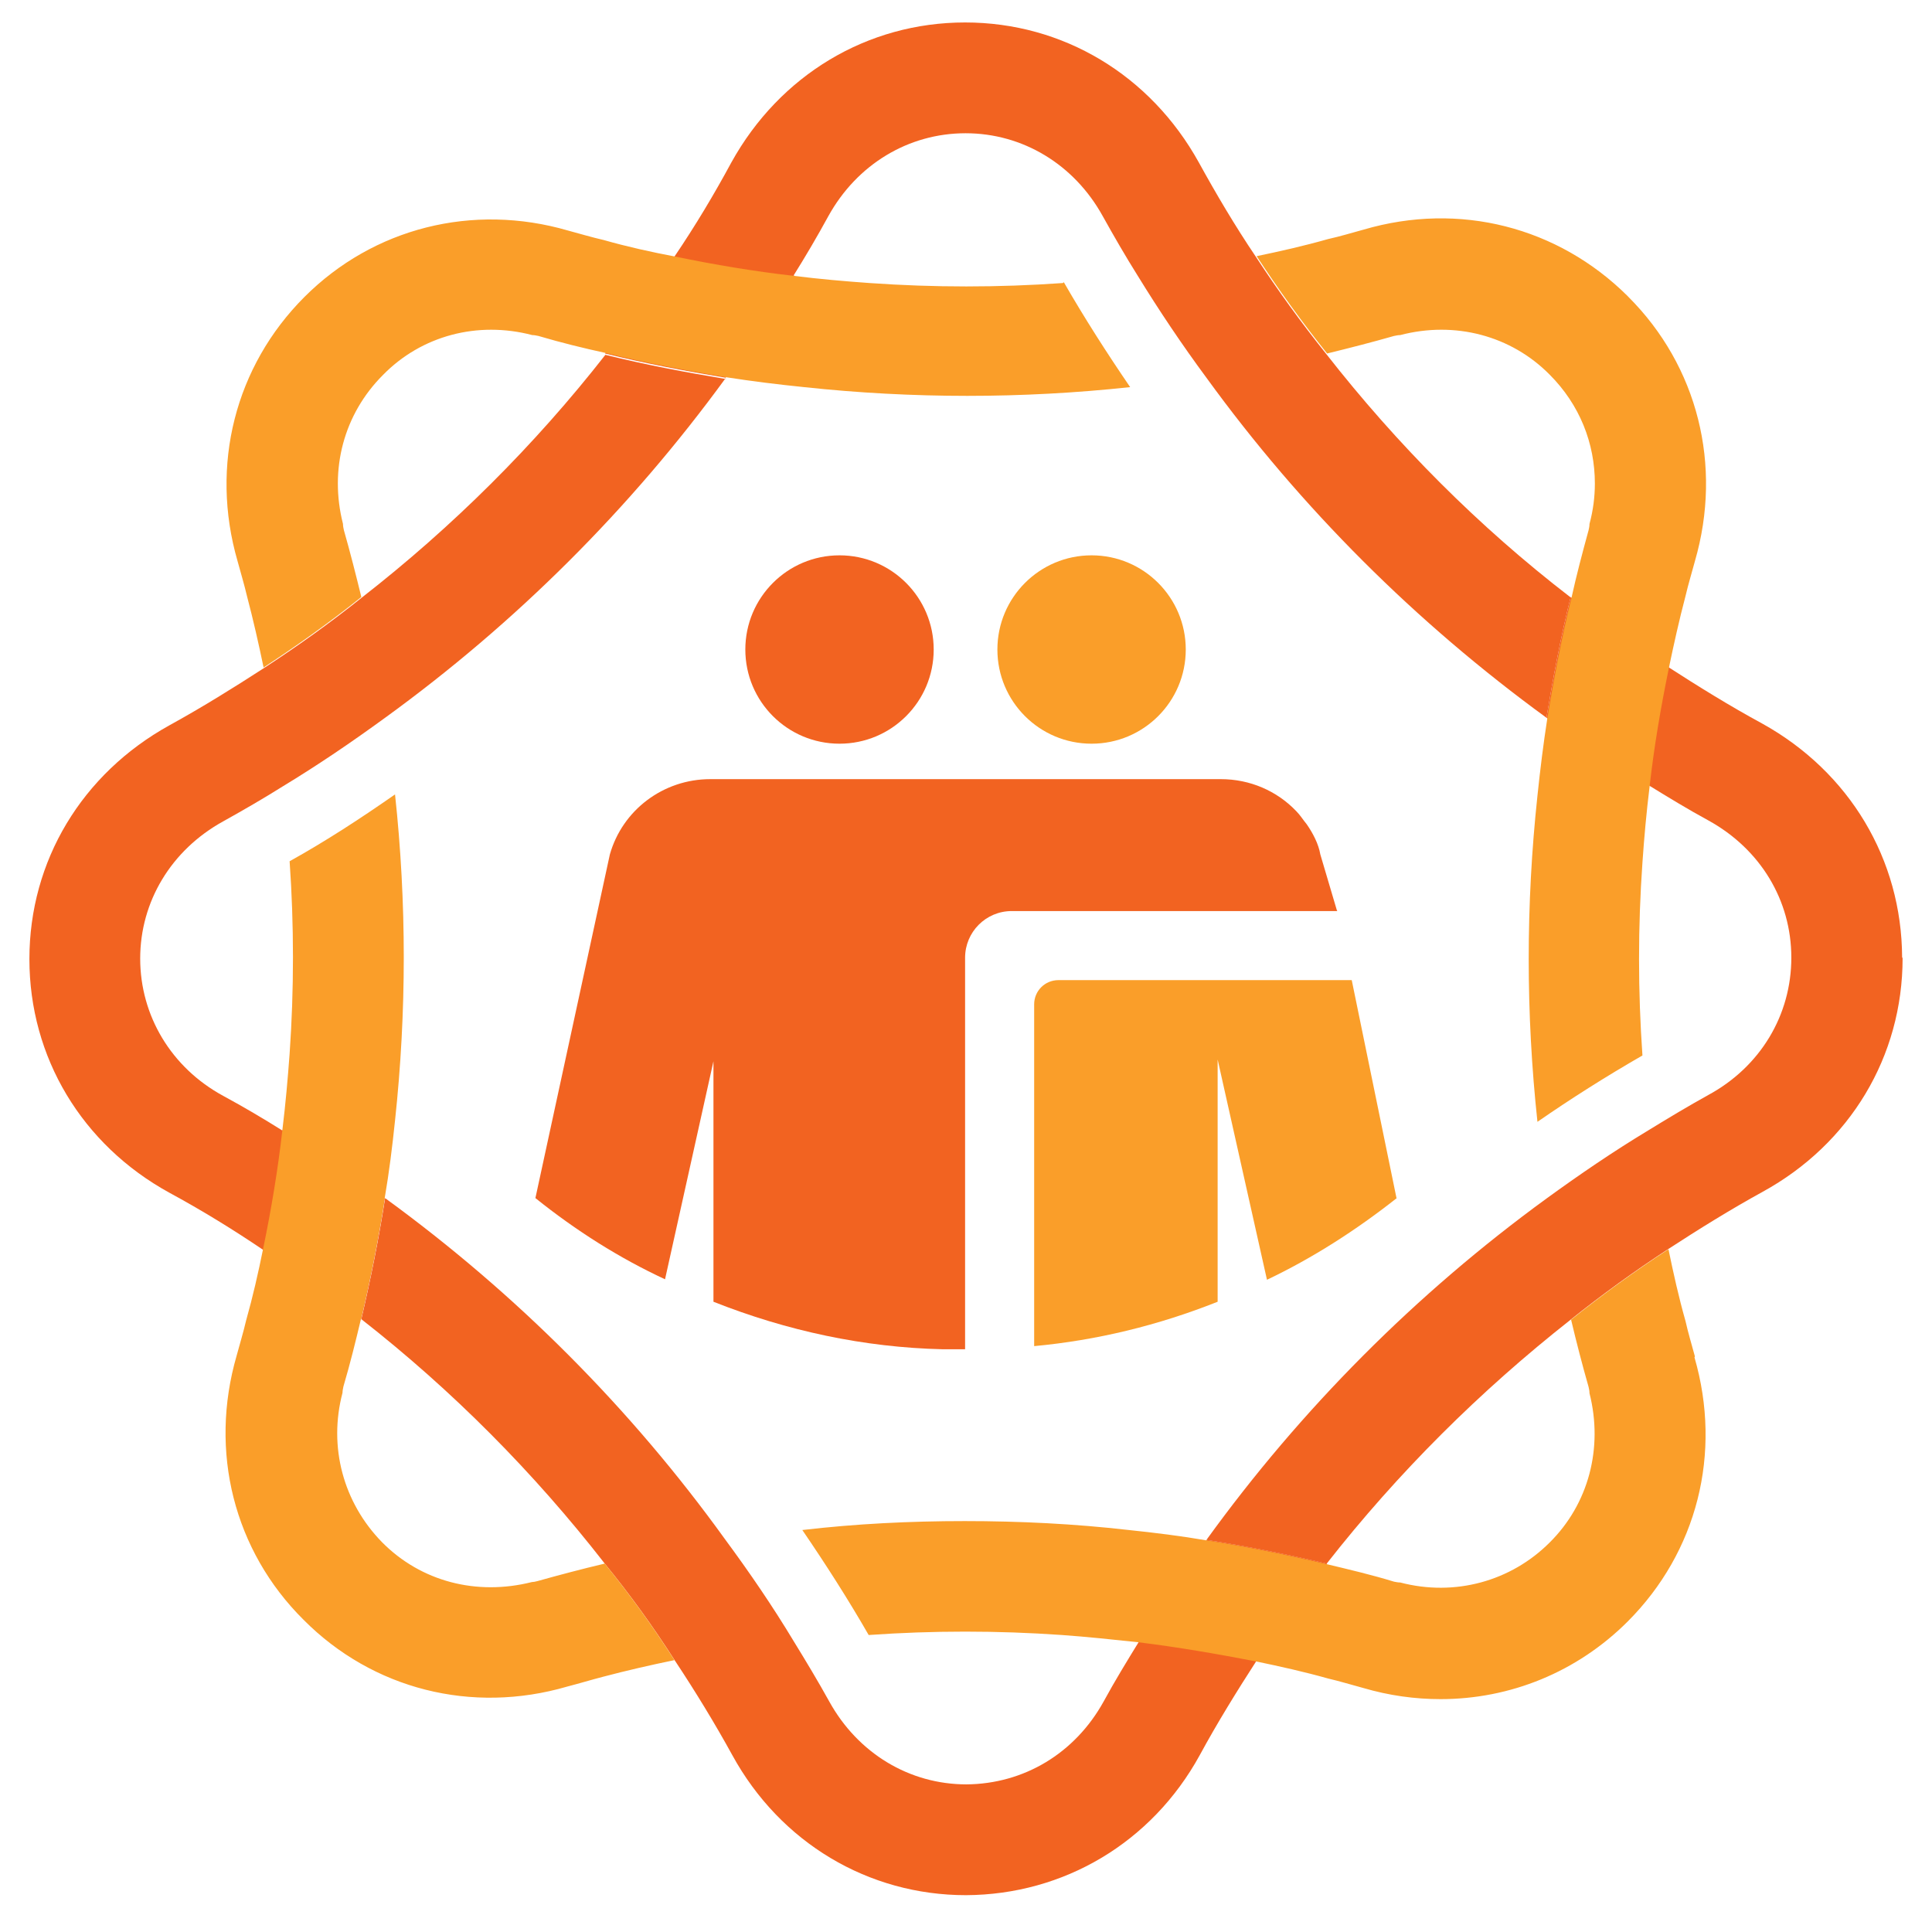
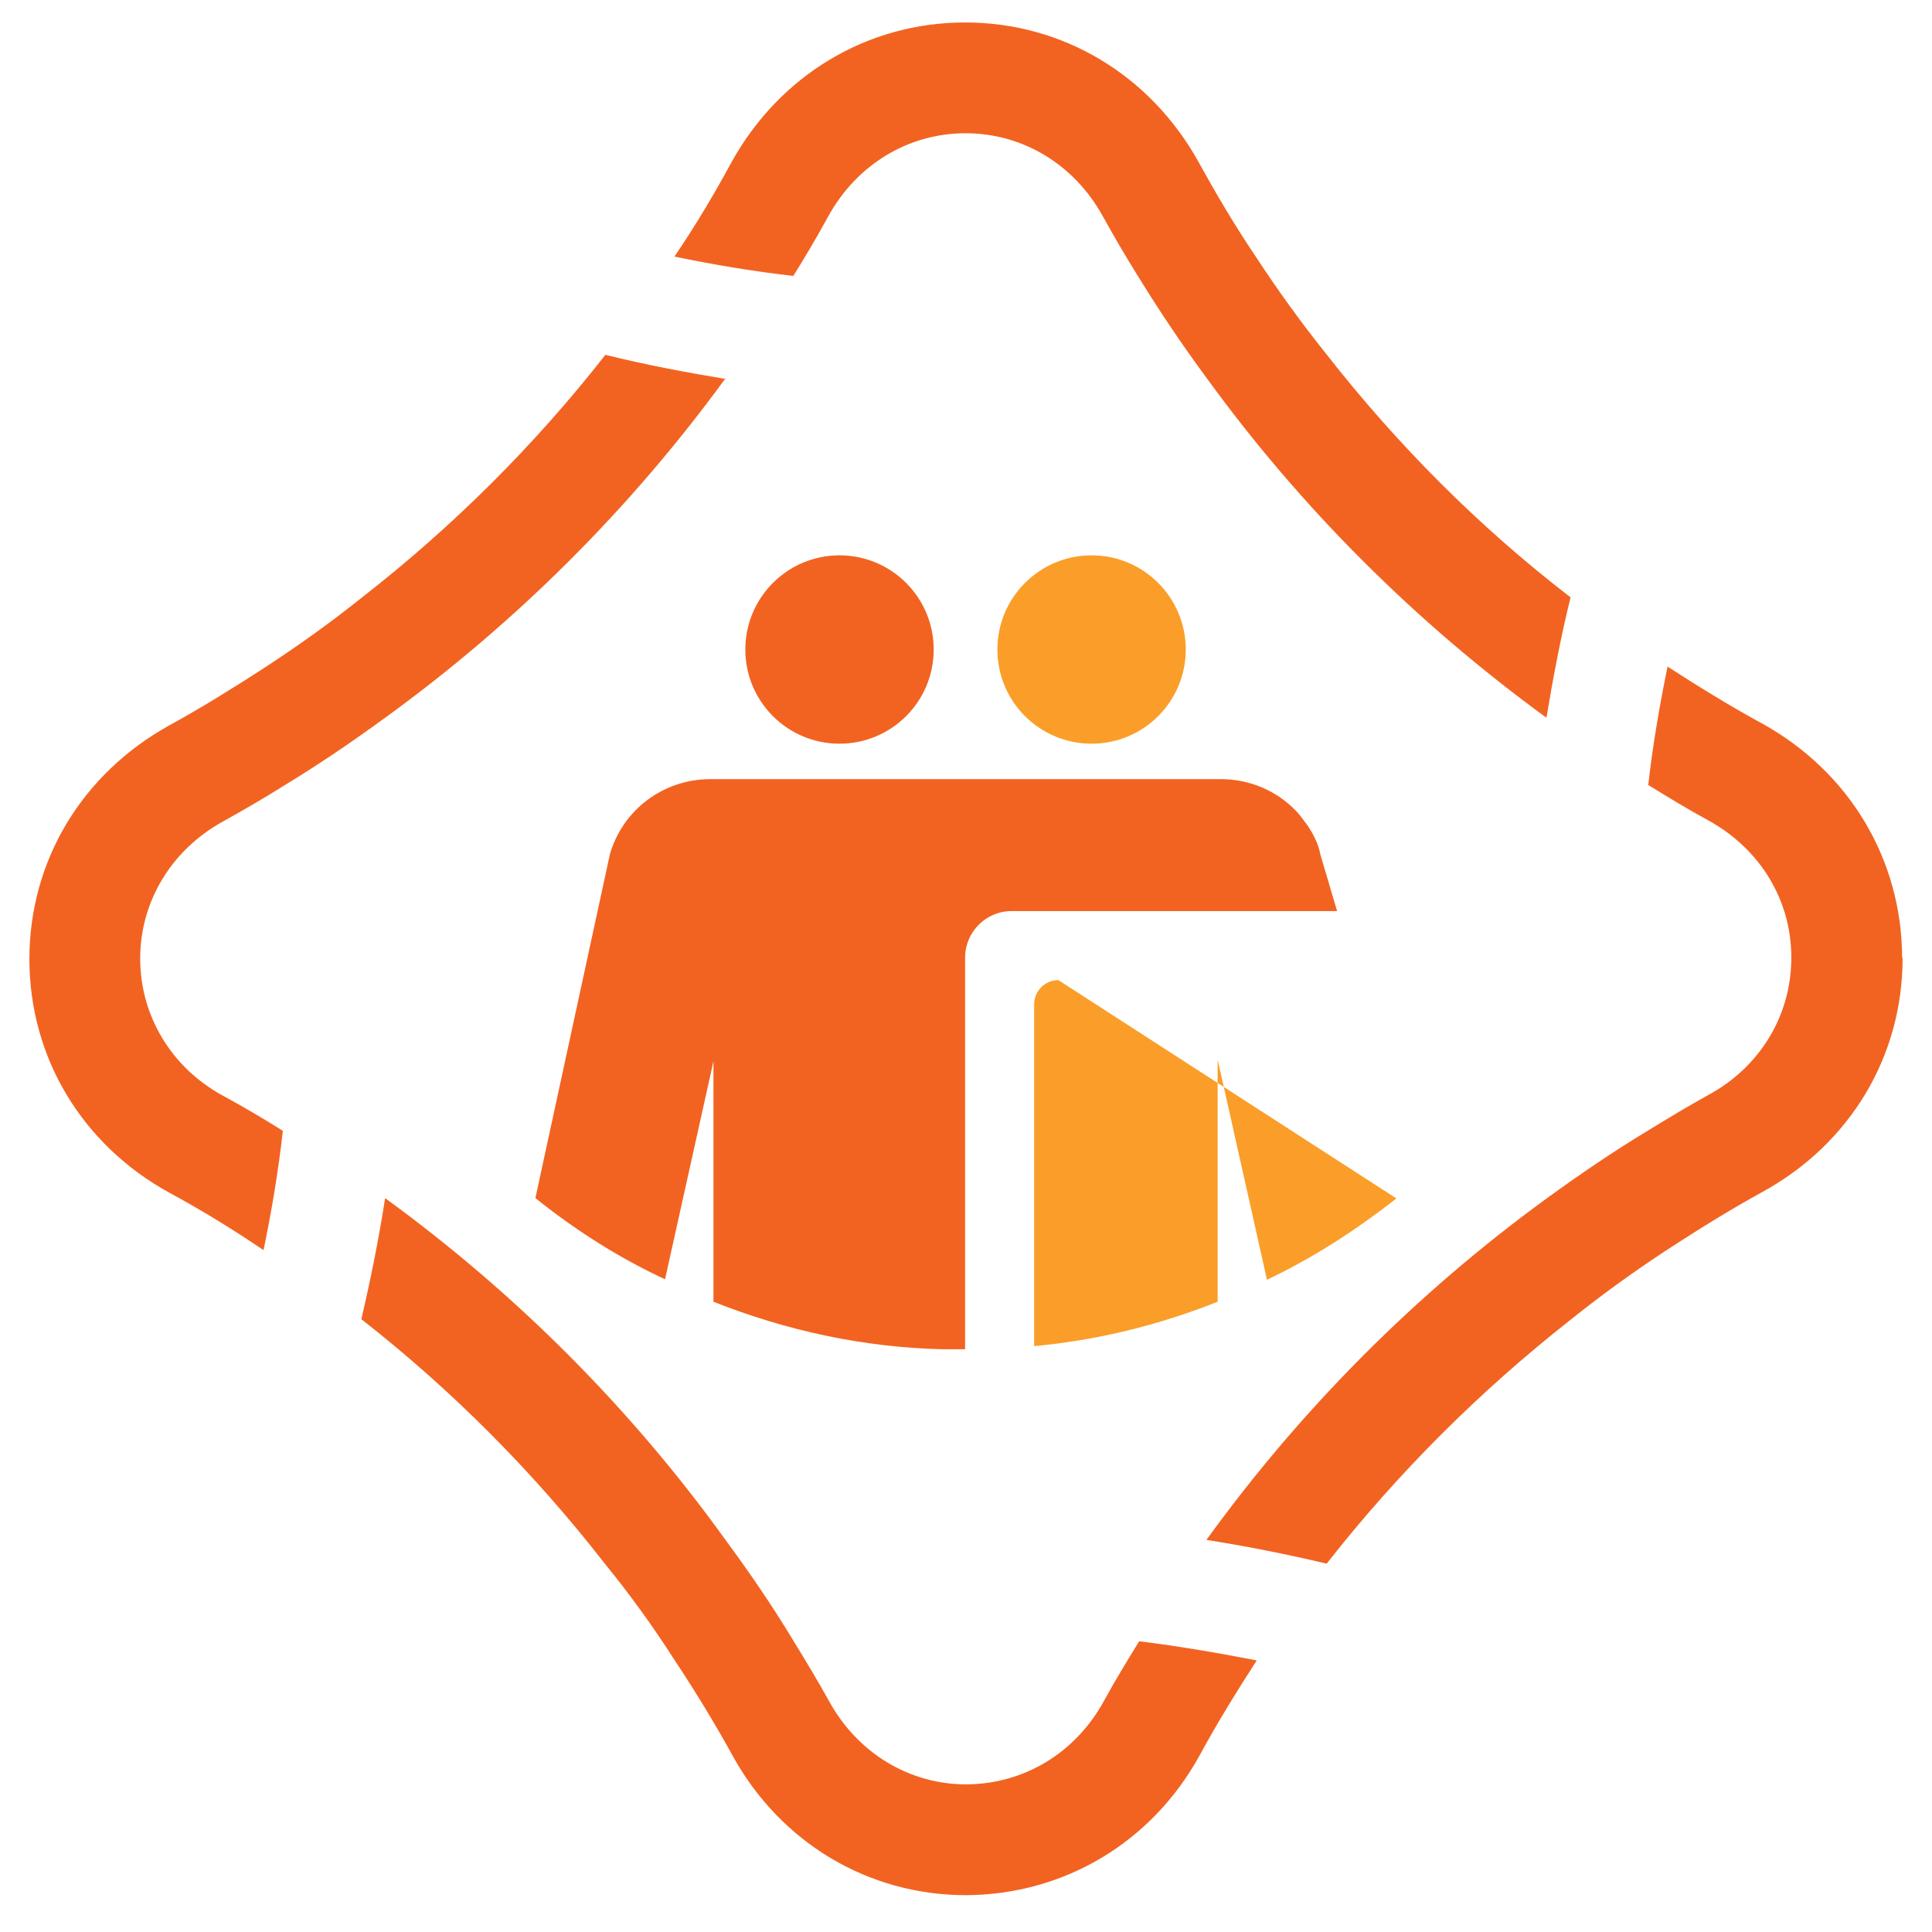
<svg xmlns="http://www.w3.org/2000/svg" width="32" height="32" viewBox="0 0 32 32" fill="none">
  <g clip-path="url(#clip0_1607_919)">
    <path d="M31.513 15.87C31.513 17.497 30.644 18.945 29.195 19.74C28.667 20.03 28.14 20.357 27.627 20.691C27.07 21.055 26.535 21.442 26.015 21.858C24.514 23.039 23.155 24.391 21.974 25.899C21.312 25.743 20.651 25.61 19.982 25.506C21.55 23.336 23.452 21.427 25.614 19.852C26.156 19.458 26.721 19.072 27.3 18.723C27.627 18.522 27.962 18.321 28.296 18.136C29.158 17.668 29.67 16.813 29.67 15.862C29.67 14.911 29.158 14.064 28.296 13.589C27.954 13.403 27.627 13.203 27.3 13.002C27.375 12.341 27.486 11.694 27.62 11.041C28.125 11.367 28.652 11.694 29.187 11.984C30.636 12.787 31.498 14.235 31.505 15.855L31.513 15.87Z" fill="#F26321" />
-     <path d="M19.99 25.506C19.589 26.048 19.202 26.613 18.853 27.192C19.514 27.274 20.161 27.385 20.814 27.512C21.178 26.954 21.565 26.419 21.981 25.899C21.32 25.743 20.659 25.61 19.99 25.506ZM26.015 9.889C25.852 10.55 25.725 11.219 25.614 11.888C26.164 12.281 26.721 12.66 27.308 13.017C27.382 12.356 27.494 11.709 27.627 11.056C27.07 10.691 26.535 10.305 26.015 9.889ZM10.02 5.855C10.681 6.018 11.35 6.145 12.018 6.256C12.419 5.706 12.798 5.149 13.155 4.562C12.494 4.488 11.832 4.376 11.186 4.243C10.822 4.8 10.436 5.335 10.02 5.855ZM4.678 18.715C4.604 19.376 4.492 20.045 4.358 20.691C4.916 21.048 5.458 21.442 5.978 21.858C6.134 21.189 6.268 20.52 6.372 19.852C5.822 19.451 5.265 19.072 4.678 18.715Z" fill="#F26321" />
    <path d="M26.015 9.889C25.851 10.55 25.725 11.219 25.614 11.888C23.452 10.312 21.55 8.418 19.982 6.256C19.581 5.714 19.202 5.149 18.846 4.57C18.645 4.25 18.452 3.916 18.266 3.582C17.791 2.72 16.936 2.207 15.993 2.207C15.049 2.207 14.195 2.72 13.719 3.582C13.533 3.923 13.34 4.25 13.14 4.57C12.479 4.495 11.817 4.384 11.171 4.25C11.513 3.745 11.825 3.225 12.114 2.69C12.917 1.241 14.366 0.372 15.985 0.372C17.605 0.372 19.053 1.241 19.856 2.69C20.146 3.217 20.458 3.745 20.799 4.25C21.163 4.807 21.55 5.342 21.966 5.862C23.14 7.363 24.492 8.723 26.007 9.889H26.015Z" fill="#F26321" />
    <path d="M20.814 27.504C20.488 28.009 20.161 28.537 19.871 29.072C19.076 30.52 17.62 31.382 16 31.39C14.381 31.39 12.924 30.52 12.13 29.072C11.84 28.544 11.513 28.009 11.178 27.504C10.822 26.947 10.436 26.412 10.012 25.892C8.838 24.384 7.486 23.024 5.985 21.85C6.141 21.182 6.275 20.513 6.379 19.845C8.541 21.419 10.443 23.321 12.011 25.498C12.412 26.041 12.798 26.605 13.147 27.185C13.348 27.512 13.549 27.846 13.734 28.18C14.21 29.042 15.064 29.555 16.008 29.555C16.959 29.547 17.805 29.042 18.281 28.18C18.467 27.838 18.667 27.512 18.868 27.185C19.529 27.266 20.175 27.378 20.829 27.504H20.814Z" fill="#F26321" />
    <path d="M12.018 6.264C10.443 8.425 8.541 10.32 6.379 11.888C5.829 12.289 5.272 12.668 4.685 13.024C4.365 13.225 4.031 13.418 3.697 13.604C2.835 14.079 2.322 14.934 2.322 15.877C2.322 16.821 2.835 17.683 3.697 18.151C4.039 18.336 4.365 18.529 4.685 18.73C4.611 19.391 4.499 20.06 4.365 20.706C3.86 20.364 3.34 20.045 2.805 19.755C1.357 18.96 0.487 17.512 0.487 15.885C0.487 14.258 1.357 12.816 2.805 12.014C3.333 11.724 3.86 11.397 4.365 11.07C4.923 10.706 5.465 10.32 5.985 9.904C7.493 8.73 8.853 7.378 10.027 5.877C10.688 6.041 11.357 6.167 12.025 6.278L12.018 6.264Z" fill="#F26321" />
-     <path d="M26.959 4.904C25.807 3.76 24.172 3.336 22.583 3.804C22.39 3.856 22.196 3.916 21.996 3.96C21.602 4.072 21.208 4.161 20.814 4.243C21.178 4.8 21.565 5.335 21.981 5.855C22.345 5.766 22.724 5.669 23.088 5.565C23.125 5.558 23.155 5.55 23.192 5.55C24.098 5.313 25.027 5.558 25.666 6.204C26.164 6.702 26.416 7.341 26.416 8.009C26.416 8.232 26.387 8.455 26.327 8.678C26.327 8.715 26.32 8.745 26.312 8.782C26.208 9.161 26.112 9.525 26.03 9.896C25.866 10.558 25.74 11.226 25.629 11.895C25.562 12.326 25.51 12.749 25.465 13.18C25.272 14.978 25.272 16.791 25.465 18.581C26.022 18.195 26.609 17.824 27.204 17.482C27.129 16.412 27.129 15.35 27.204 14.287C27.233 13.864 27.271 13.448 27.323 13.024C27.397 12.363 27.508 11.717 27.642 11.063C27.724 10.669 27.813 10.268 27.917 9.874C27.962 9.681 28.021 9.488 28.073 9.295C28.534 7.705 28.117 6.063 26.973 4.919L26.959 4.904ZM17.605 4.688C16.535 4.763 15.473 4.763 14.403 4.688C13.994 4.659 13.571 4.622 13.155 4.57C12.493 4.495 11.832 4.384 11.186 4.25C10.792 4.176 10.391 4.087 9.997 3.975C9.804 3.931 9.603 3.871 9.41 3.819C7.828 3.359 6.186 3.775 5.042 4.919C3.898 6.063 3.474 7.705 3.935 9.295C3.987 9.488 4.046 9.681 4.091 9.874C4.195 10.268 4.284 10.662 4.366 11.056C4.923 10.691 5.465 10.305 5.985 9.889C5.896 9.525 5.8 9.146 5.696 8.782C5.688 8.745 5.681 8.715 5.681 8.678C5.45 7.772 5.696 6.858 6.342 6.212C6.981 5.558 7.91 5.313 8.816 5.55C8.853 5.55 8.883 5.558 8.92 5.565C9.299 5.677 9.663 5.766 10.034 5.847C10.696 6.011 11.364 6.137 12.033 6.249C12.464 6.316 12.887 6.368 13.318 6.412C15.116 6.605 16.929 6.605 18.719 6.412C18.333 5.847 17.962 5.268 17.62 4.674L17.605 4.688ZM28.073 22.467C28.021 22.274 27.962 22.081 27.917 21.88C27.805 21.486 27.716 21.085 27.635 20.691C27.077 21.055 26.543 21.442 26.022 21.858C26.112 22.237 26.208 22.608 26.312 22.972C26.32 23.009 26.327 23.039 26.327 23.076C26.557 23.983 26.312 24.911 25.666 25.55C25.027 26.189 24.098 26.449 23.192 26.211C23.155 26.211 23.125 26.204 23.088 26.197C22.724 26.085 22.345 25.996 21.973 25.907C21.312 25.751 20.651 25.617 19.982 25.513C19.551 25.439 19.128 25.387 18.697 25.342C17.791 25.238 16.884 25.194 15.978 25.194C15.072 25.194 14.18 25.238 13.289 25.342C13.675 25.907 14.046 26.486 14.388 27.081C15.45 27.006 16.52 27.006 17.59 27.081C17.999 27.11 18.422 27.155 18.846 27.2C19.507 27.281 20.153 27.393 20.807 27.519C21.201 27.601 21.602 27.69 21.996 27.801C22.189 27.846 22.382 27.905 22.575 27.957C23.006 28.084 23.437 28.143 23.86 28.143C25.012 28.143 26.119 27.697 26.959 26.858C28.11 25.706 28.526 24.072 28.066 22.482L28.073 22.467ZM10.012 25.899C9.633 25.989 9.269 26.085 8.898 26.189C8.868 26.197 8.831 26.204 8.809 26.204C7.895 26.434 6.973 26.197 6.327 25.543C5.688 24.889 5.436 23.968 5.673 23.069C5.673 23.032 5.681 23.002 5.688 22.965C5.8 22.586 5.889 22.222 5.978 21.85C6.134 21.182 6.268 20.513 6.372 19.844C6.446 19.413 6.498 18.99 6.543 18.559C6.736 16.761 6.736 14.948 6.543 13.158C5.978 13.552 5.398 13.931 4.797 14.265C4.871 15.32 4.871 16.39 4.797 17.452C4.767 17.861 4.73 18.284 4.678 18.708C4.604 19.369 4.492 20.038 4.358 20.684C4.277 21.085 4.187 21.479 4.076 21.873C4.031 22.066 3.972 22.259 3.92 22.452C3.459 24.042 3.875 25.684 5.027 26.828C6.171 27.98 7.813 28.396 9.395 27.935C9.596 27.883 9.789 27.824 9.99 27.772C10.384 27.668 10.777 27.578 11.171 27.497C10.815 26.939 10.428 26.405 10.005 25.884L10.012 25.899Z" fill="#FA9E29" />
    <path d="M13.905 12.318C14.767 12.318 15.465 11.62 15.465 10.758C15.465 9.897 14.767 9.198 13.905 9.198C13.043 9.198 12.345 9.897 12.345 10.758C12.345 11.62 13.043 12.318 13.905 12.318Z" fill="#F26321" />
    <path d="M18.08 12.318C18.942 12.318 19.64 11.62 19.64 10.758C19.64 9.897 18.942 9.198 18.08 9.198C17.218 9.198 16.52 9.897 16.52 10.758C16.52 11.62 17.218 12.318 18.08 12.318Z" fill="#FA9E29" />
-     <path fill-rule="evenodd" clip-rule="evenodd" d="M23.125 19.852C22.456 20.379 21.736 20.84 20.985 21.197L20.168 17.549V21.561C19.18 21.954 18.162 22.2 17.129 22.296V16.635C17.129 16.412 17.308 16.234 17.531 16.234H22.389L23.132 19.852H23.125Z" fill="#FA9E29" />
+     <path fill-rule="evenodd" clip-rule="evenodd" d="M23.125 19.852C22.456 20.379 21.736 20.84 20.985 21.197L20.168 17.549V21.561C19.18 21.954 18.162 22.2 17.129 22.296V16.635C17.129 16.412 17.308 16.234 17.531 16.234L23.132 19.852H23.125Z" fill="#FA9E29" />
    <path fill-rule="evenodd" clip-rule="evenodd" d="M22.151 15.09H16.758C16.327 15.09 15.985 15.439 15.985 15.862V22.348H15.614C14.313 22.318 13.036 22.044 11.817 21.561V17.578L11.015 21.189C10.264 20.84 9.544 20.387 8.868 19.844L10.101 14.153C10.309 13.418 10.985 12.905 11.765 12.905H20.22C20.703 12.905 21.148 13.099 21.468 13.433C21.535 13.5 21.579 13.574 21.646 13.656C21.743 13.797 21.839 13.975 21.869 14.153L22.144 15.082L22.151 15.09Z" fill="#F26321" />
  </g>
  <defs>
    <clipPath id="clip0_1607_919">
      <rect width="32" height="32" fill="white" />
    </clipPath>
  </defs>
</svg>